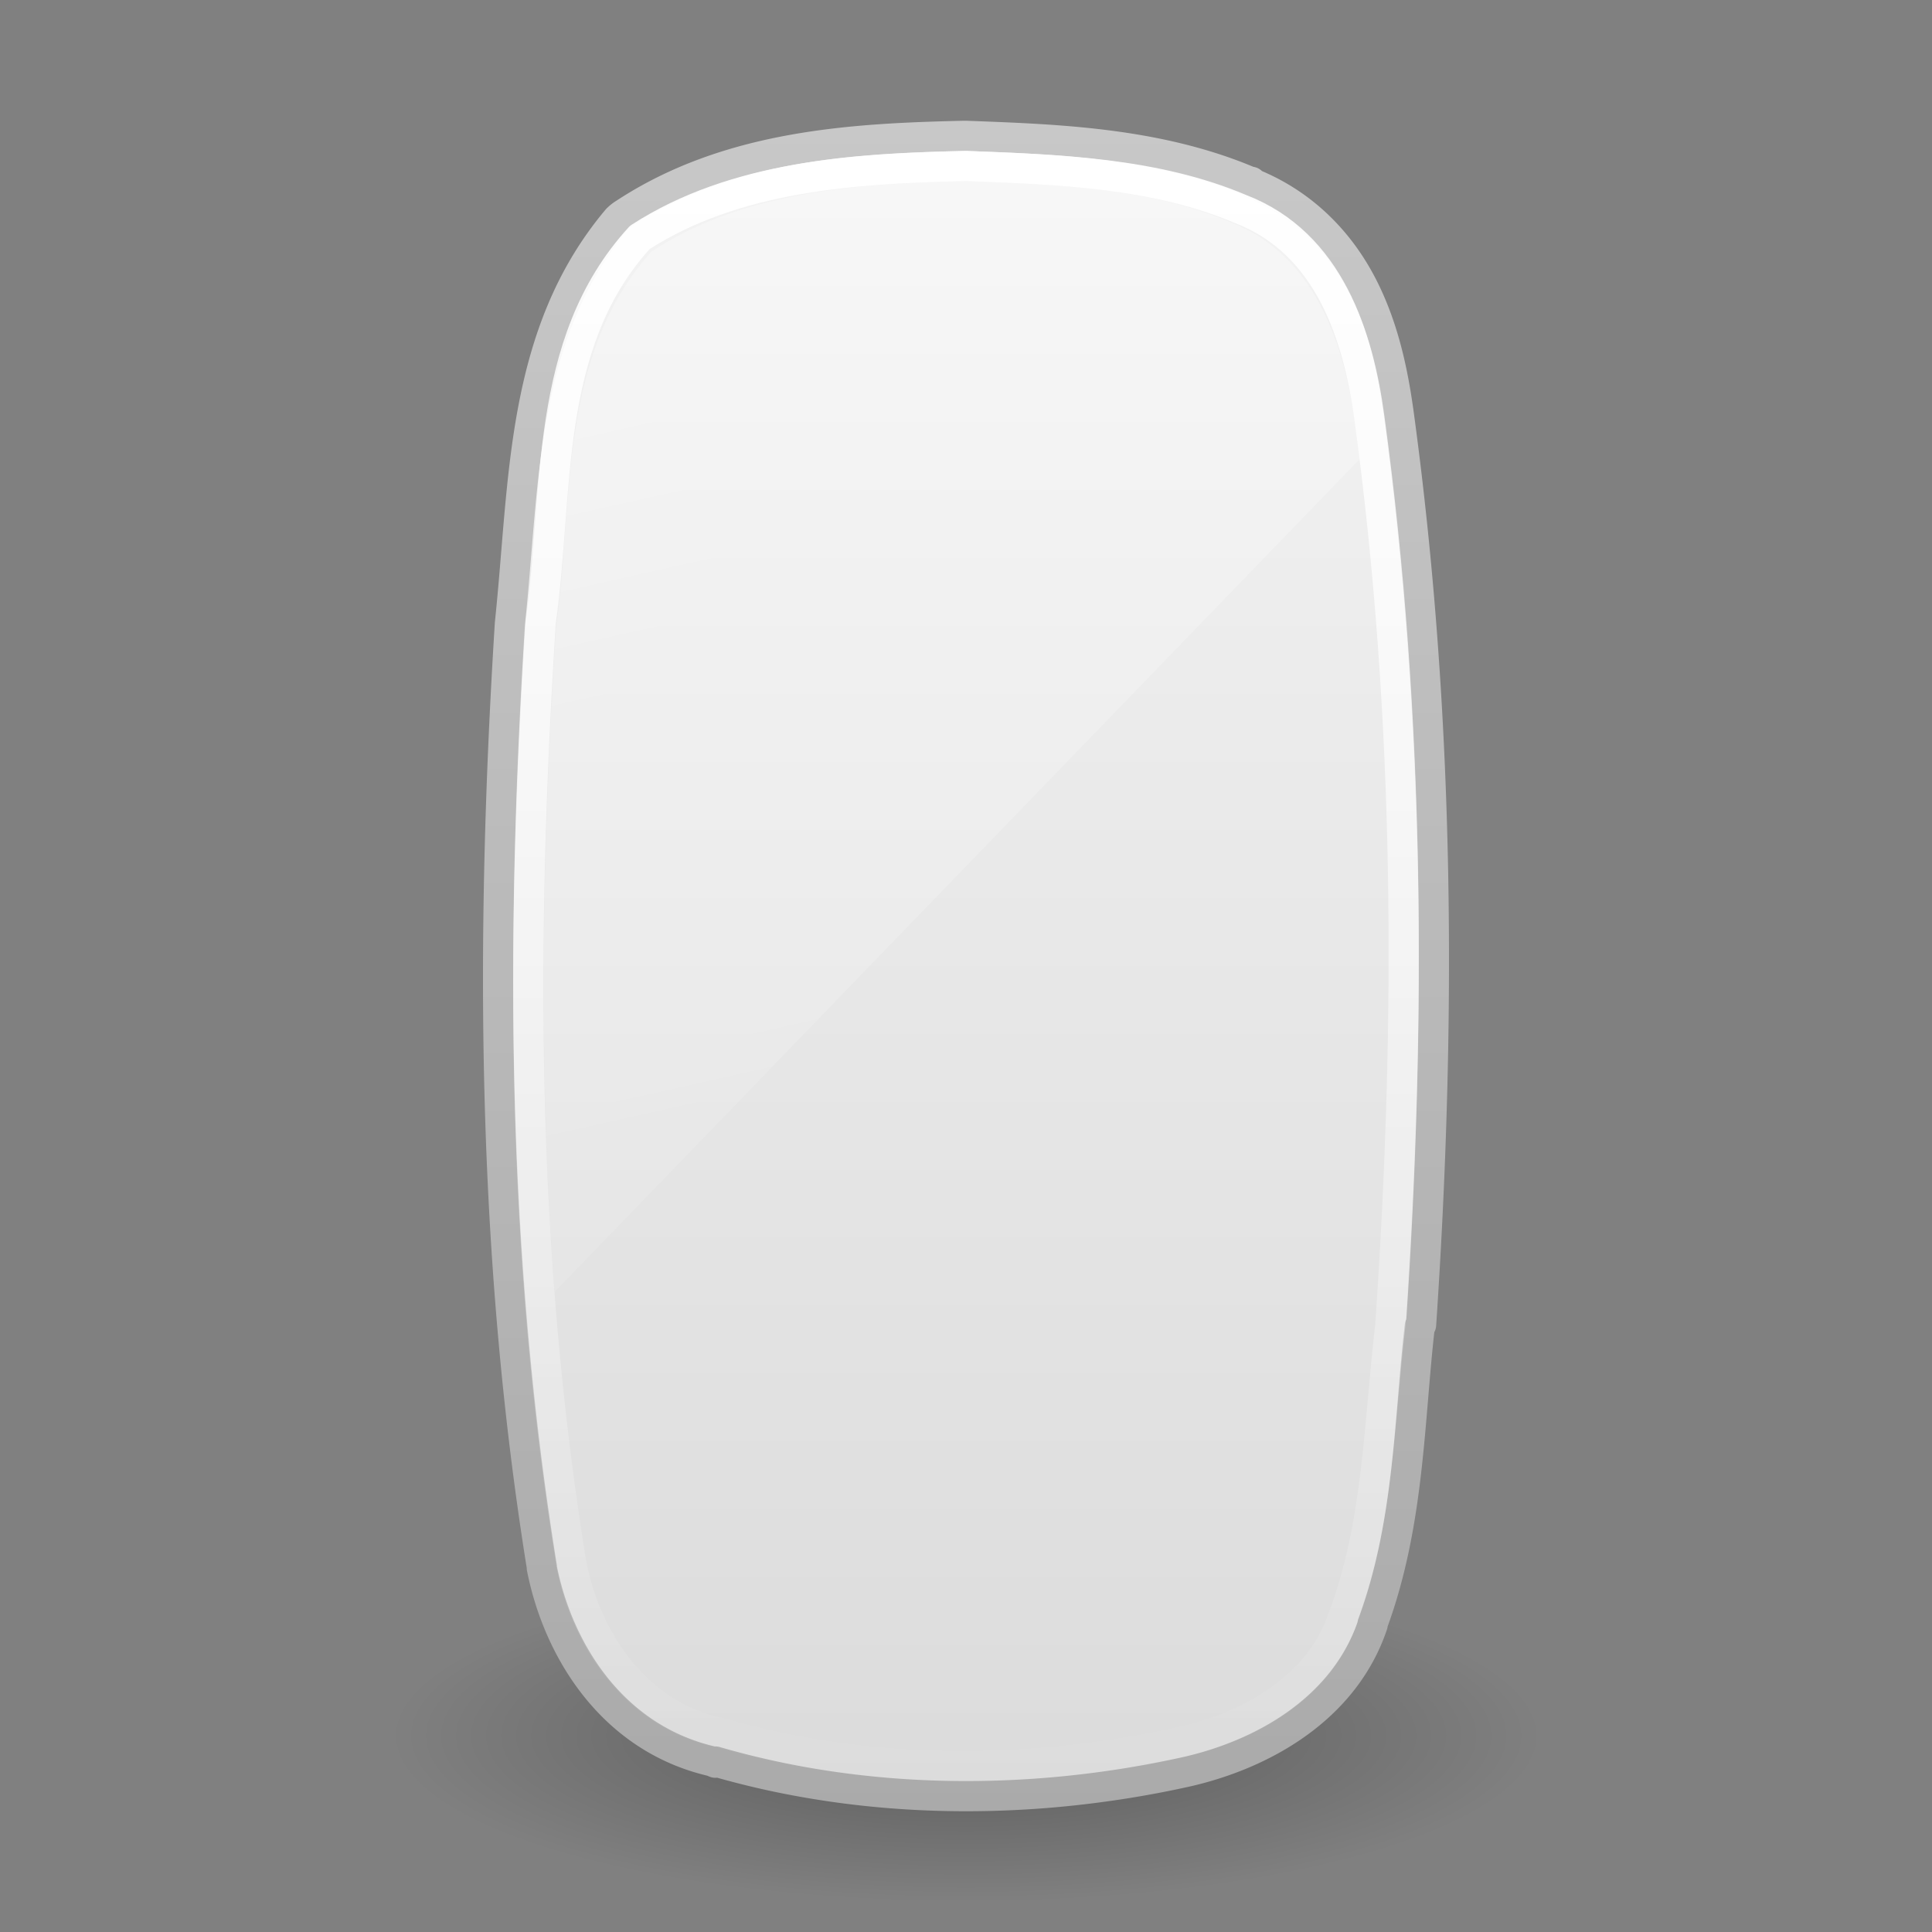
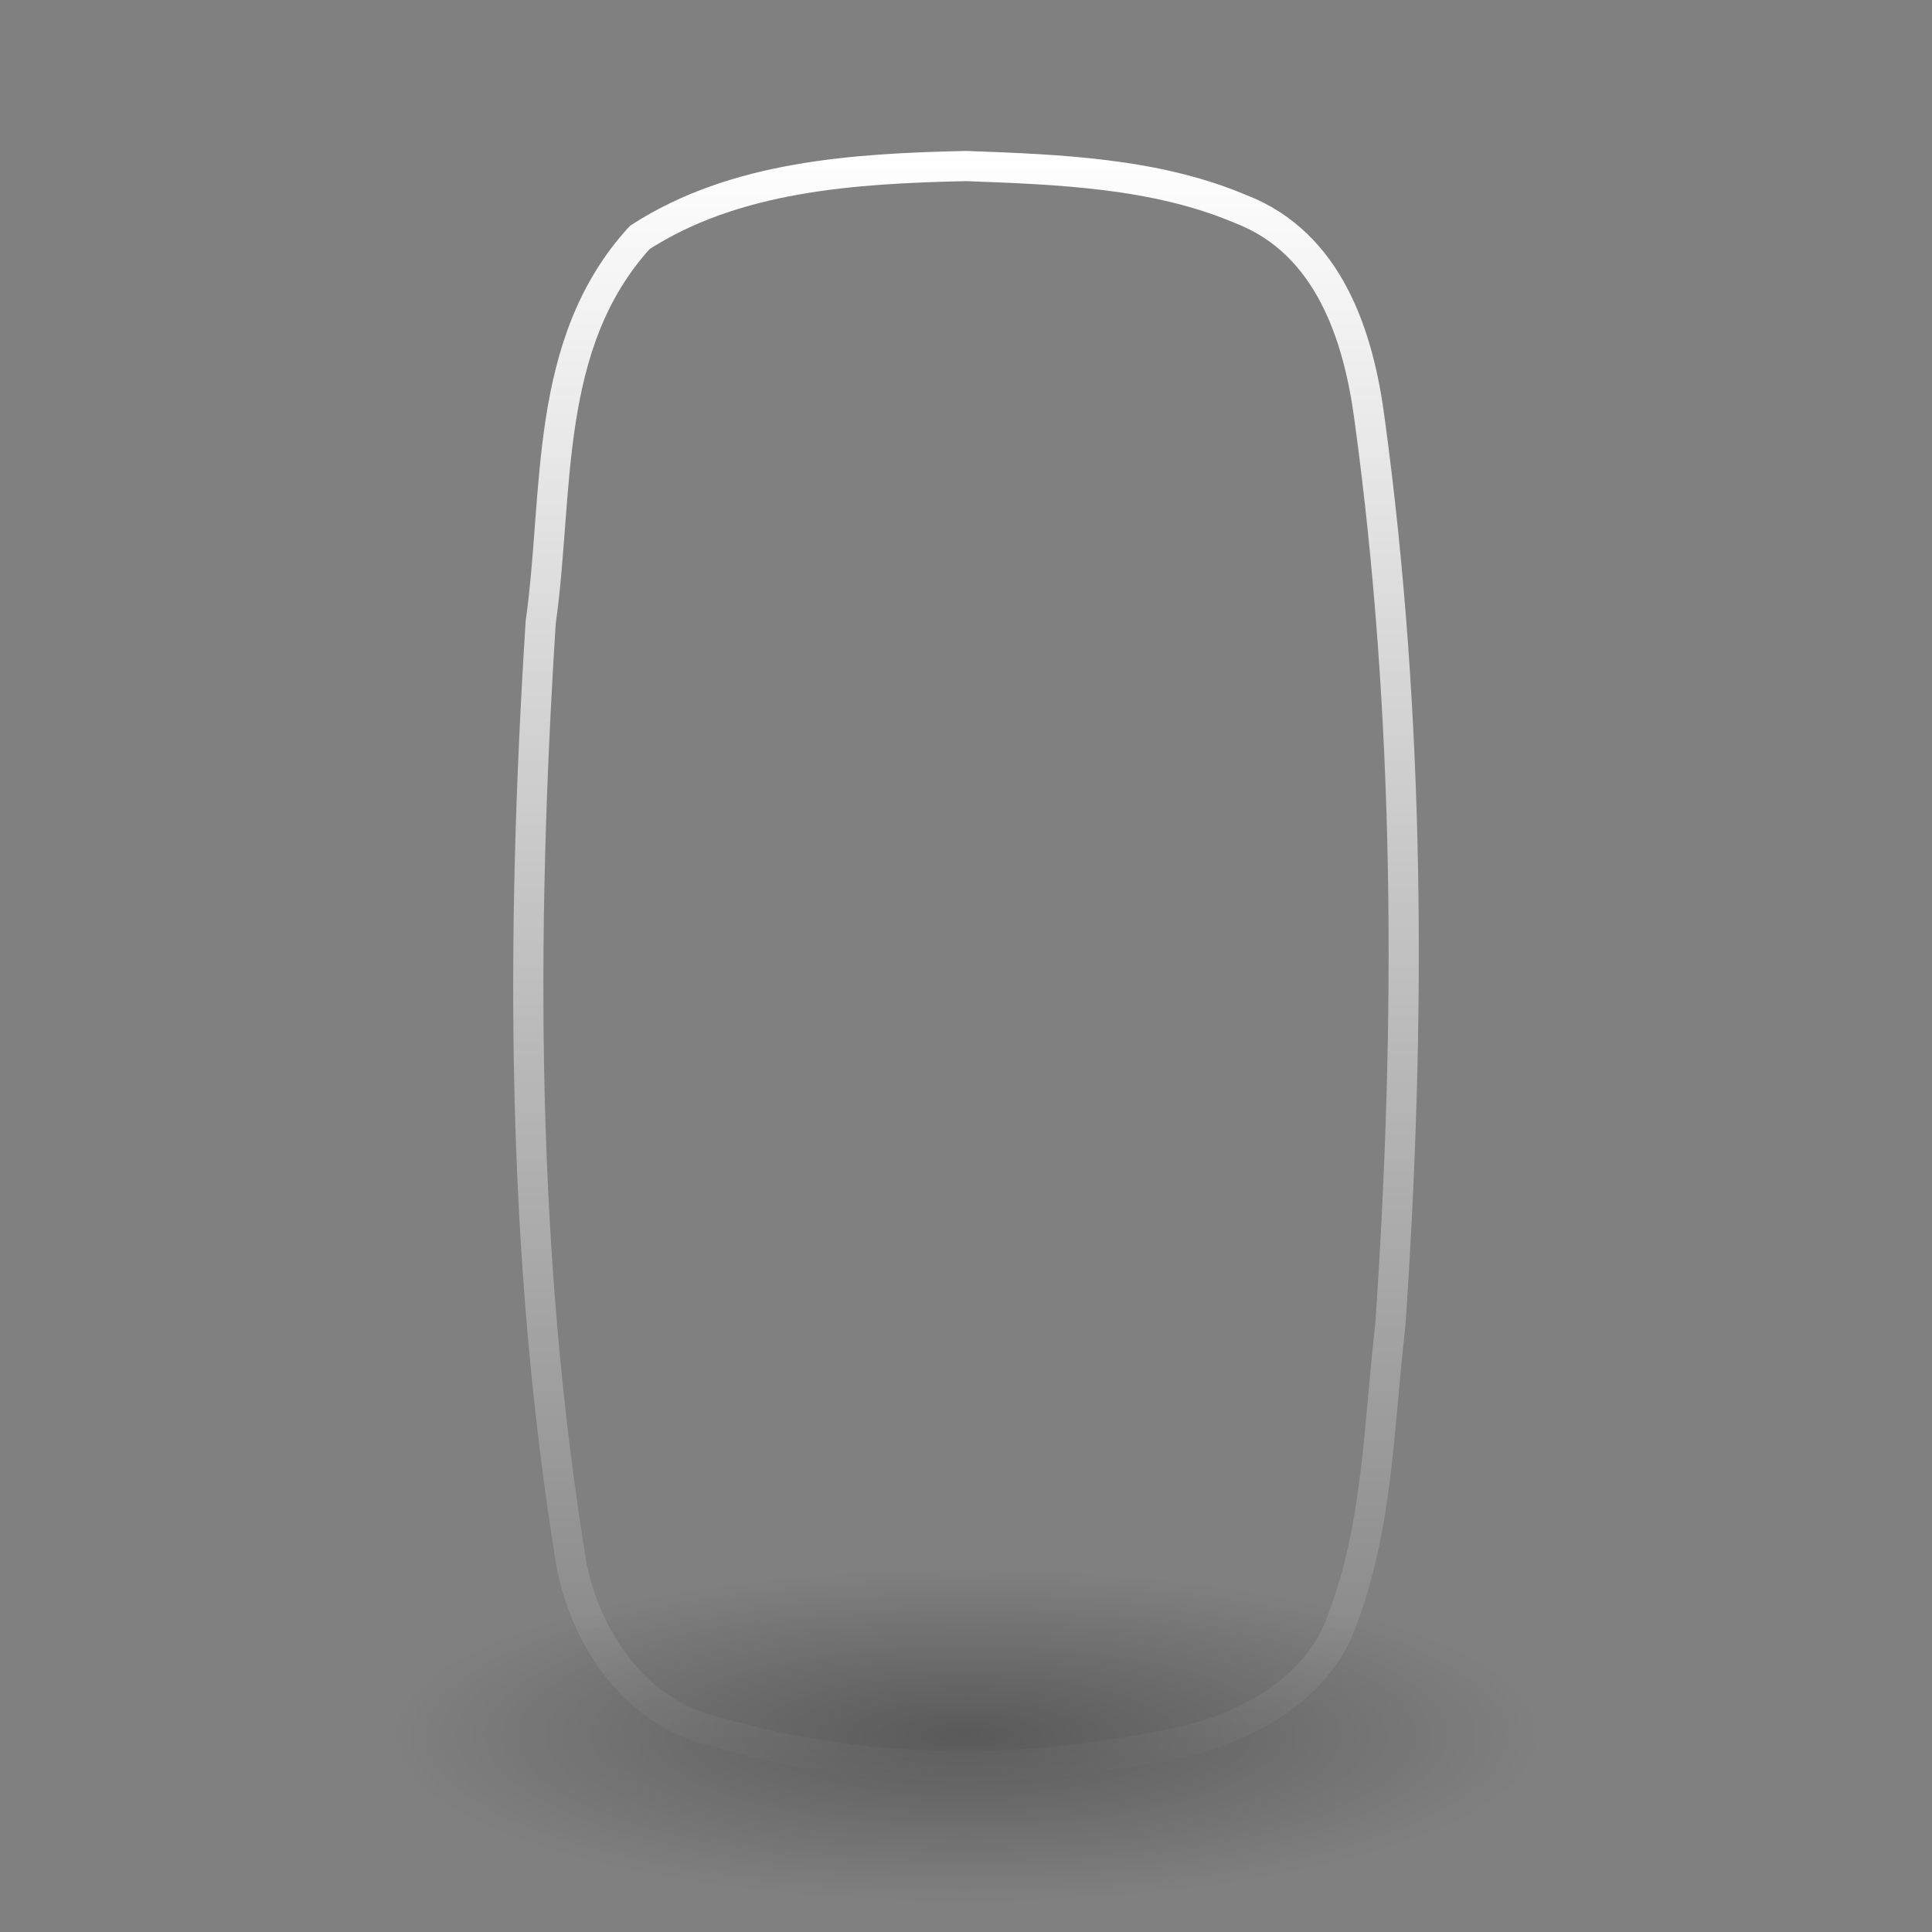
<svg xmlns="http://www.w3.org/2000/svg" xmlns:xlink="http://www.w3.org/1999/xlink" width="64" height="64">
  <rect width="100%" height="100%" fill="#808080" stroke="none" />
  <defs>
    <linearGradient x1="14" y1="2" x2="32" y2="40" id="j" xlink:href="#a" gradientUnits="userSpaceOnUse" gradientTransform="matrix(2.861 0 0 1.354 -30.98 -4.746)" />
    <linearGradient id="a">
      <stop offset="0" stop-color="#fff" />
      <stop offset="1" stop-color="#fff" stop-opacity="0" />
    </linearGradient>
    <linearGradient x1="24.118" y1="33.658" x2="-32.012" y2="33.658" id="i" xlink:href="#b" gradientUnits="userSpaceOnUse" gradientTransform="matrix(0 -.967 1.068 0 -3.944 28.182)" />
    <linearGradient id="b">
      <stop offset="0" stop-color="#fff" />
      <stop offset="1" stop-color="#fff" stop-opacity="0" />
    </linearGradient>
    <linearGradient x1="18.601" y1=".854" x2="18.601" y2="49.956" id="g" xlink:href="#c" gradientUnits="userSpaceOnUse" gradientTransform="matrix(1.353 0 0 1.147 23.01 2.849)" />
    <linearGradient id="c">
      <stop offset="0" stop-color="#f4f4f4" />
      <stop offset="1" stop-color="#dbdbdb" />
    </linearGradient>
    <linearGradient x1="-74.785" y1="54.703" x2="-74.785" y2="2.104" id="h" xlink:href="#d" gradientUnits="userSpaceOnUse" gradientTransform="matrix(1.092 0 0 1.074 103.379 1.57)" />
    <linearGradient id="d">
      <stop offset="0" stop-color="#aaa" />
      <stop offset="1" stop-color="#c8c8c8" />
    </linearGradient>
    <linearGradient id="e">
      <stop offset="0" />
      <stop offset="1" stop-opacity="0" />
    </linearGradient>
    <radialGradient cx="23.335" cy="41.636" r="22.627" fx="23.335" fy="41.636" id="f" xlink:href="#e" gradientUnits="userSpaceOnUse" gradientTransform="matrix(.84 0 0 .243 12.406 47.38)" />
  </defs>
  <path d="M51 57.5c0 3.037-8.506 5.5-19 5.5s-19.001-2.463-19-5.5c0-3.037 8.506-5.5 19-5.5s19.001 2.463 19 5.5z" style="marker:none" opacity=".3" fill="url(#f)" fill-rule="evenodd" stroke-width="2" overflow="visible" />
-   <path d="M31.941 4.5c-3.66.083-7.784.295-11.244 2.565a1.285 1.285 0 00-.254.2c-3.223 3.831-3.055 8.698-3.551 13.383-.65 10.373-.614 20.89 1.057 31.254v.04c.543 2.743 2.346 5.655 5.664 6.41.033.008.052.034.085.04v-.04c5.036 1.464 10.473 1.464 15.515.361 2.61-.572 5.316-2.105 6.256-4.888.004-.012-.004-.028 0-.04 1.227-3.325 1.204-6.748 1.564-9.857.015-.013.029-.026.042-.04.672-9.972.626-20.04-.718-30.011-.186-1.415-.488-2.971-1.226-4.408-.73-1.421-1.924-2.707-3.678-3.406-.008-.002.008-.037 0-.04-.012-.005-.03.005-.042 0-3.067-1.305-6.418-1.41-9.385-1.522h-.085 0z" style="marker:none" color="#000" fill="url(#g)" stroke="url(#h)" stroke-linejoin="round" overflow="visible" />
  <path d="M32.002 5.5c-3.703.082-7.662.328-10.807 2.365-3.224 3.523-2.674 8.444-3.283 12.744-.661 10.407-.664 20.921 1.022 31.246.494 2.462 2.134 4.962 4.906 5.545 4.898 1.422 10.237 1.396 15.212.32 2.374-.513 4.672-1.85 5.438-4.134 1.168-3.101 1.187-6.453 1.567-9.69.683-10 .666-20.088-.692-30.038-.36-2.698-1.324-5.806-4.274-6.936C38.269 5.726 35.048 5.613 32 5.5z" style="marker:none" fill="none" stroke="url(#i)" stroke-linecap="round" stroke-linejoin="round" overflow="visible" />
-   <path d="M32 6c-3.575.08-7.38.335-10.417 2.333-3.112 3.457-2.578 8.281-3.166 12.5-.457 7.308-.6 14.65-.042 21.959l26.667-27.584c-.042-.333-.08-.666-.125-1-.348-2.647-1.277-5.724-4.125-6.833C38.067 6.202 34.942 6.111 32 6z" style="marker:none" opacity=".4" fill="url(#j)" overflow="visible" />
</svg>